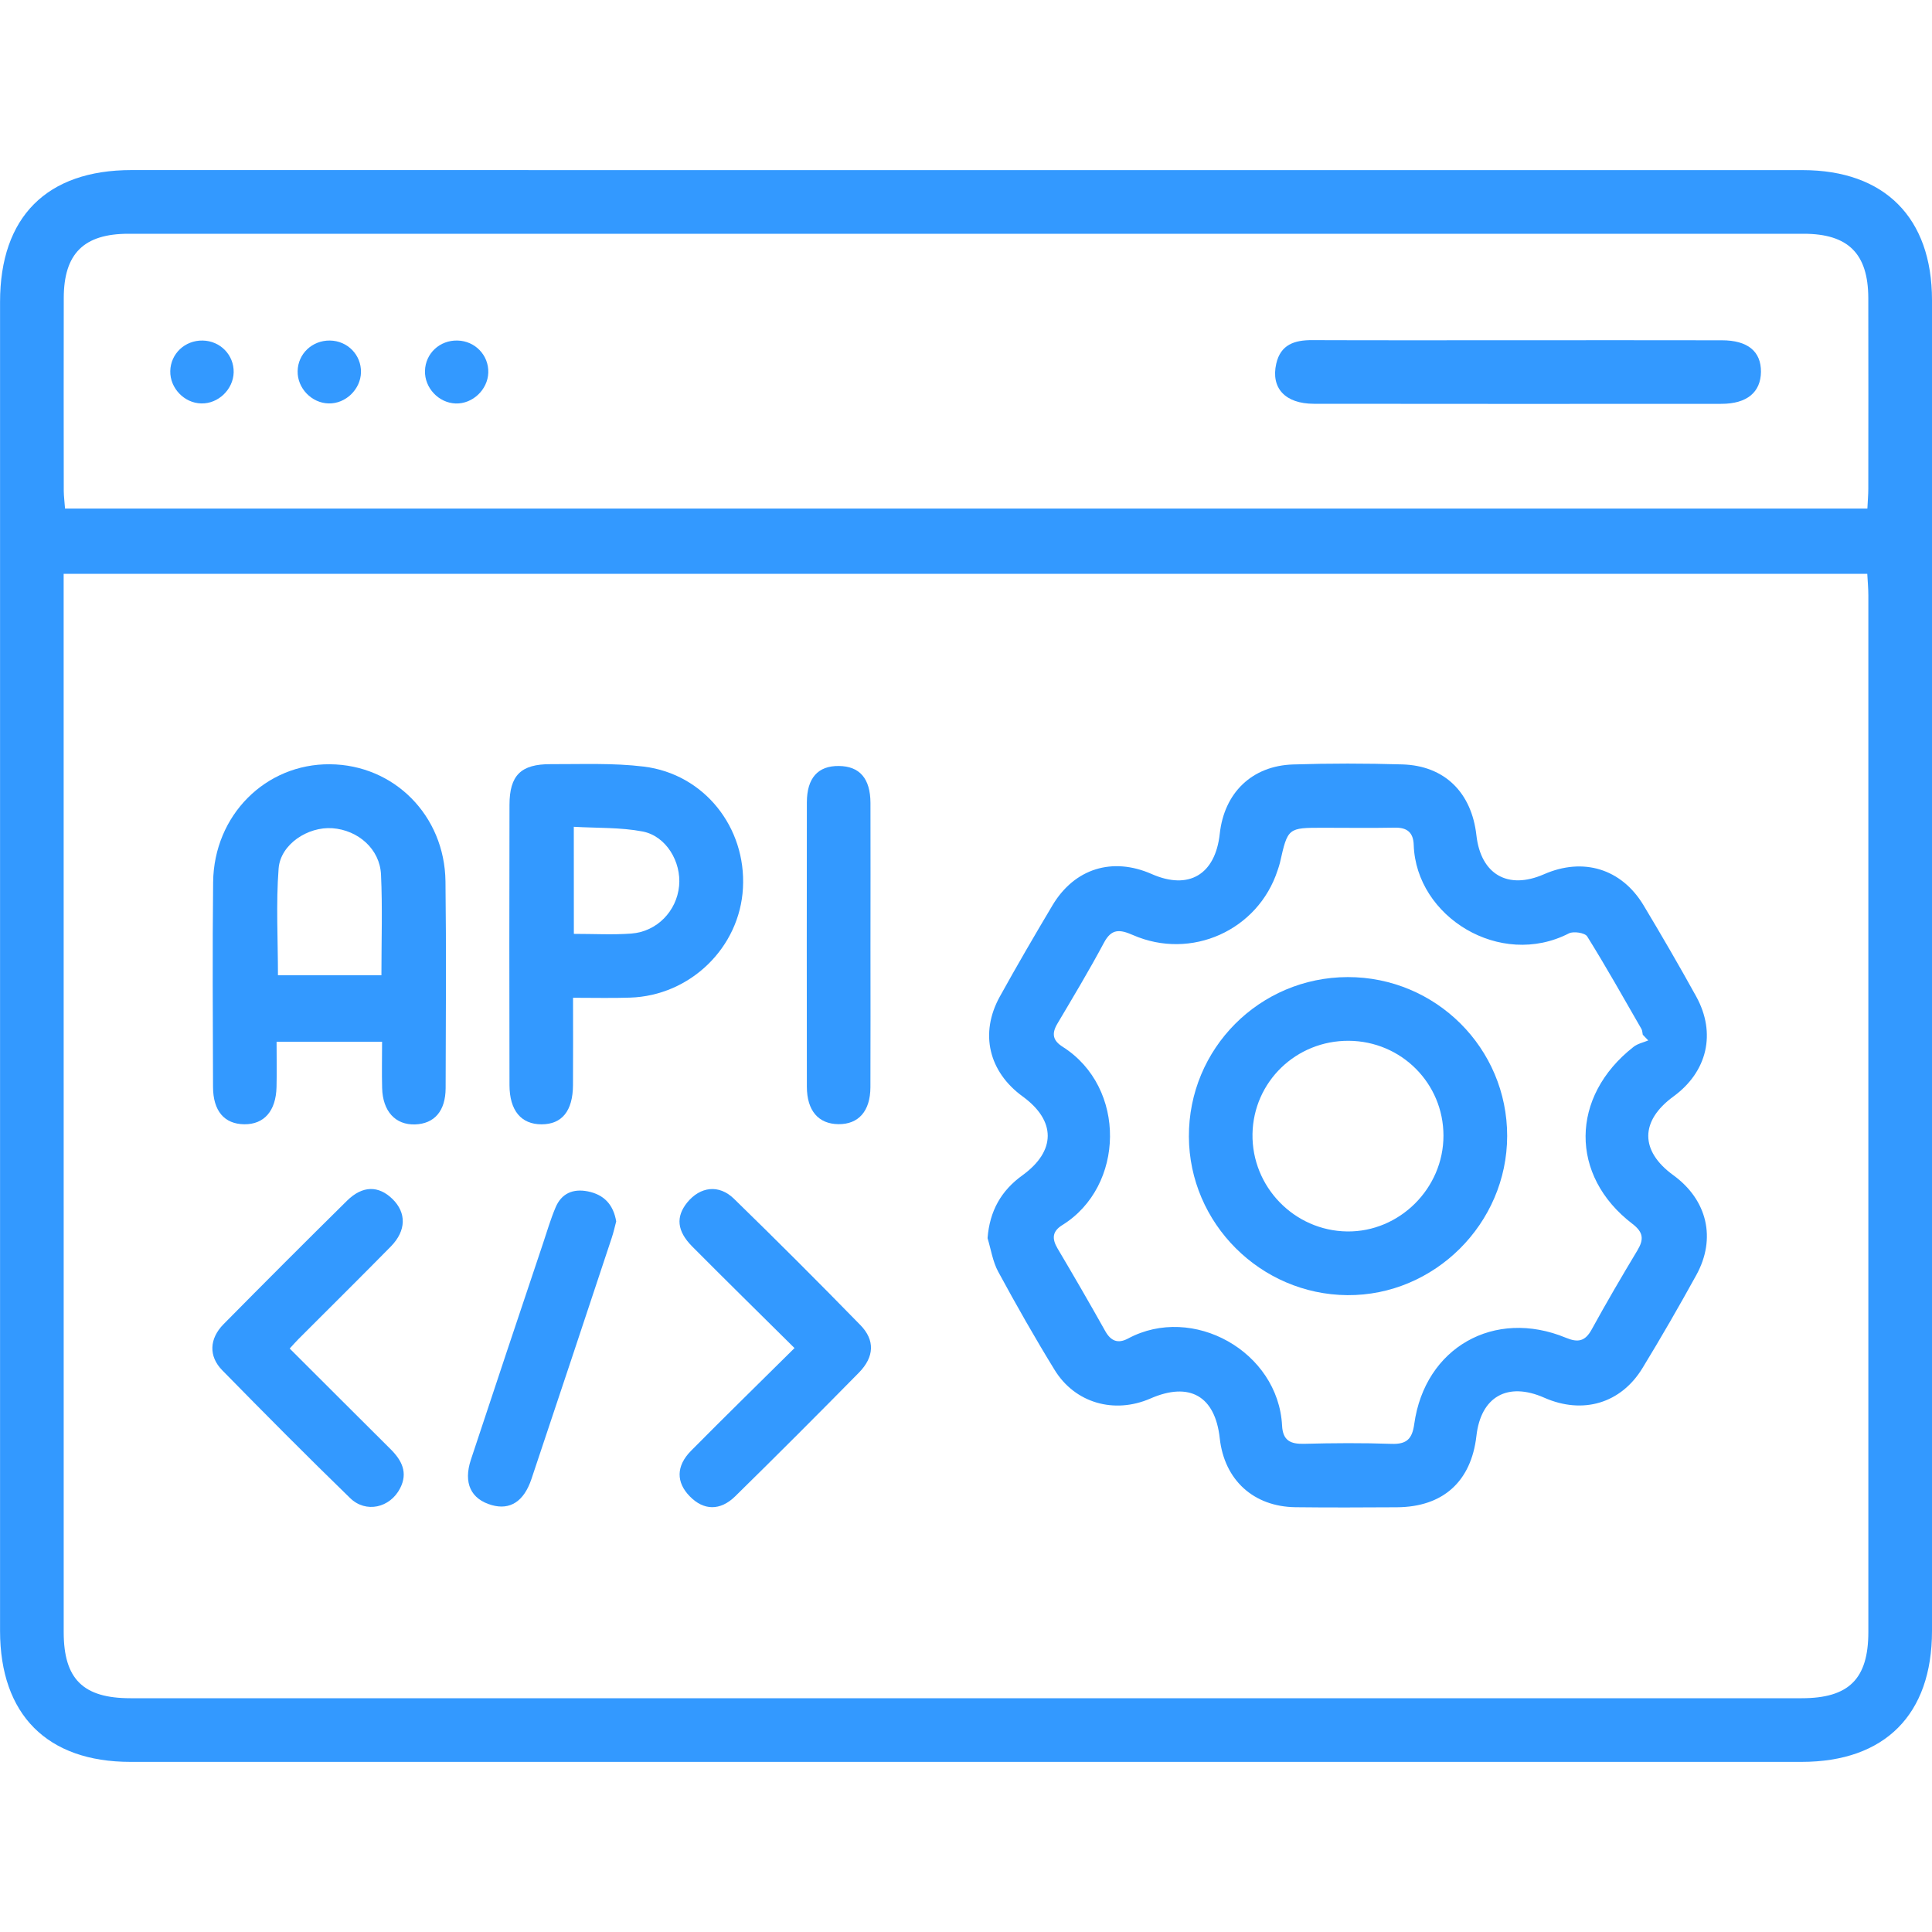
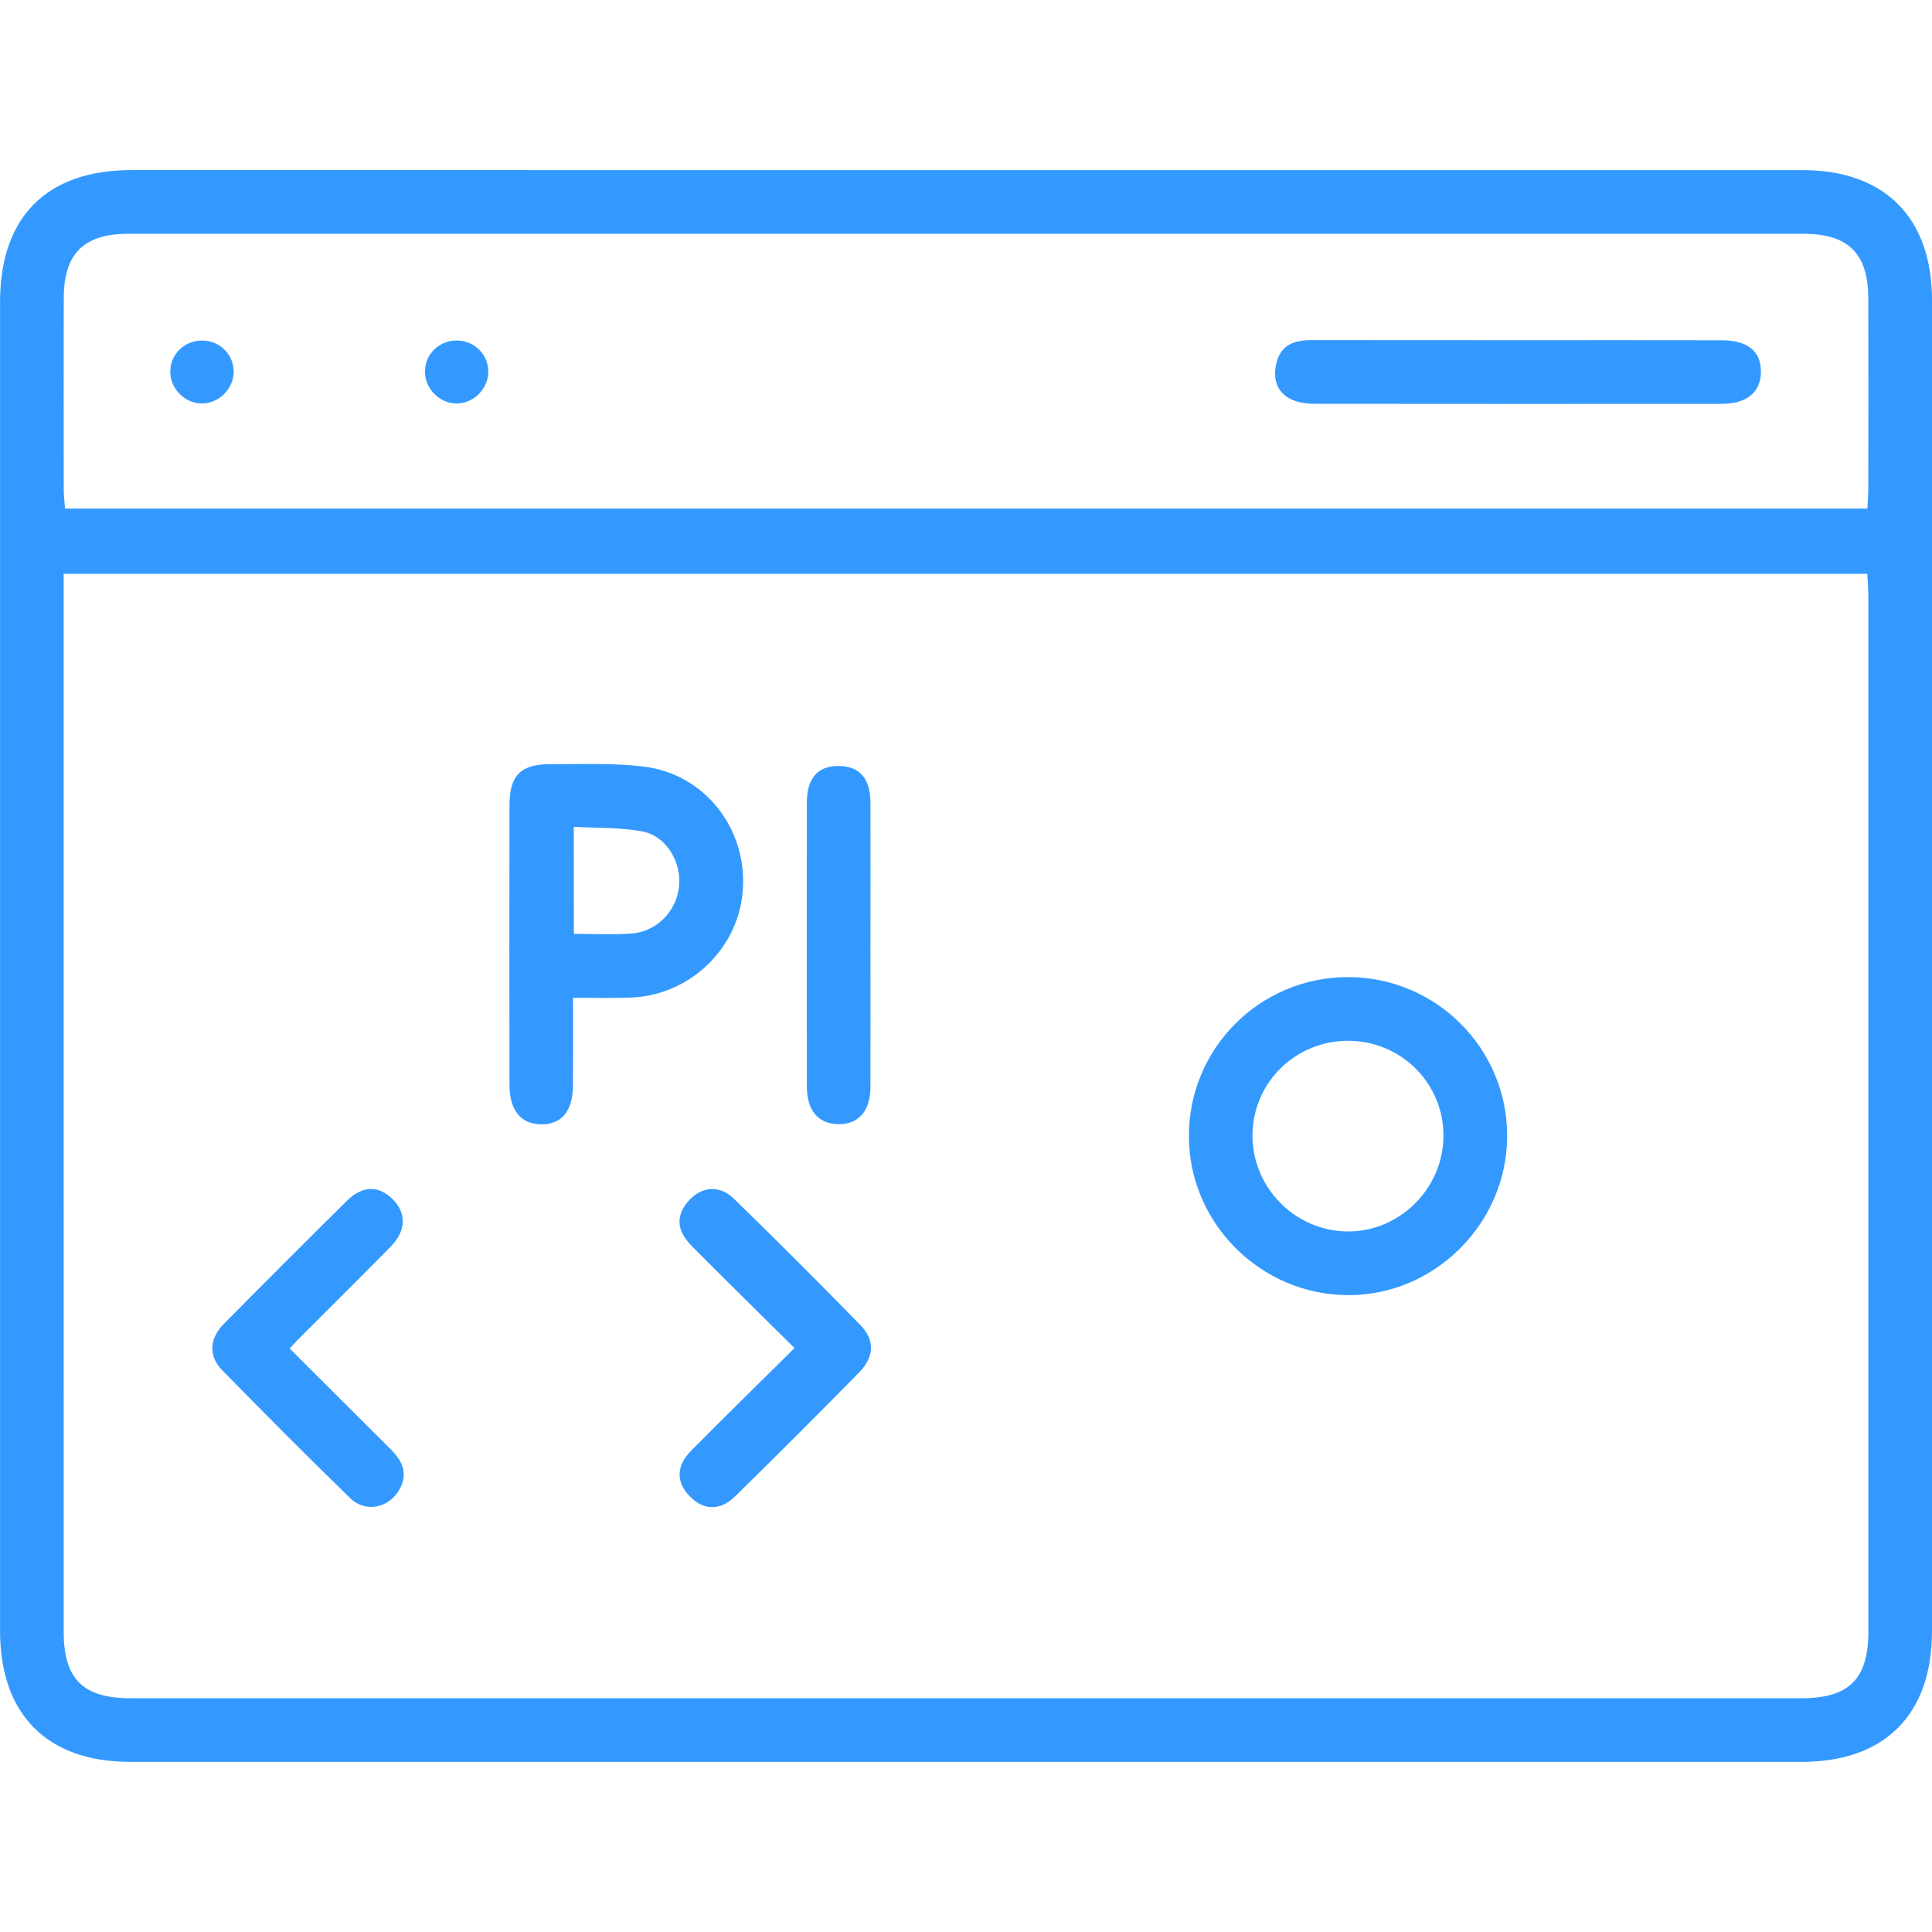
<svg xmlns="http://www.w3.org/2000/svg" version="1.1" id="Layer_1" x="0px" y="0px" width="38px" height="38px" viewBox="0 0 38 38" enable-background="new 0 0 38 38" xml:space="preserve">
  <g>
    <path fill-rule="evenodd" clip-rule="evenodd" fill="#3399FF" d="M19.021,3.346c5.479,0,10.956,0,16.435,0   C37.067,3.347,38,4.281,38,5.902c0,8.726,0,17.452,0,26.178c0,1.645-0.928,2.574-2.567,2.574c-10.956,0-21.912,0-32.868,0   c-1.638,0-2.563-0.93-2.564-2.576c0-8.713,0-17.426,0-26.139c0-1.673,0.919-2.594,2.586-2.594   C8.064,3.346,13.543,3.346,19.021,3.346z M1.252,11.287c0,0.172,0,0.3,0,0.428c0,6.795,0,13.592,0.001,20.388   c0,0.923,0.383,1.299,1.313,1.299c10.957,0.001,21.914,0.001,32.871,0c0.927,0,1.311-0.378,1.311-1.302   c0.001-6.796,0.001-13.592,0-20.388c0-0.138-0.013-0.275-0.021-0.425C24.893,11.287,13.105,11.287,1.252,11.287z M36.729,10.003   c0.007-0.155,0.018-0.271,0.018-0.386c0.001-1.252,0.003-2.504,0-3.756c-0.003-0.873-0.396-1.263-1.271-1.263   c-10.983-0.001-21.967-0.001-32.951,0c-0.875,0-1.269,0.389-1.271,1.261c-0.003,1.266-0.001,2.531,0,3.796   c0.001,0.112,0.017,0.224,0.025,0.348C13.104,10.003,24.895,10.003,36.729,10.003z" />
-     <path fill-rule="evenodd" clip-rule="evenodd" fill="#3399FF" d="M19.424,24.353c0.041-0.534,0.267-0.935,0.687-1.237   c0.661-0.479,0.661-1.071,0.005-1.549c-0.669-0.486-0.851-1.242-0.451-1.965c0.334-0.604,0.682-1.201,1.035-1.794   c0.433-0.727,1.18-0.957,1.952-0.617c0.729,0.321,1.251,0.013,1.339-0.791c0.088-0.806,0.632-1.338,1.442-1.364   c0.716-0.023,1.435-0.022,2.15-0.001c0.83,0.025,1.361,0.552,1.456,1.394c0.087,0.77,0.619,1.077,1.328,0.767   c0.772-0.339,1.526-0.11,1.959,0.609c0.355,0.592,0.702,1.189,1.036,1.794c0.398,0.723,0.219,1.481-0.447,1.967   c-0.659,0.481-0.661,1.07-0.004,1.548c0.668,0.485,0.851,1.244,0.452,1.967c-0.339,0.615-0.69,1.225-1.056,1.825   c-0.425,0.7-1.177,0.919-1.934,0.585c-0.721-0.318-1.247-0.021-1.334,0.753c-0.103,0.896-0.657,1.397-1.564,1.402   c-0.665,0.004-1.33,0.007-1.994-0.001c-0.827-0.01-1.4-0.537-1.49-1.355c-0.091-0.832-0.594-1.12-1.366-0.782   c-0.708,0.308-1.481,0.09-1.882-0.563c-0.389-0.633-0.755-1.278-1.109-1.931C19.525,24.813,19.491,24.573,19.424,24.353z    M32.419,20.464c-0.036-0.038-0.072-0.076-0.108-0.113c-0.008-0.038-0.008-0.082-0.026-0.113c-0.351-0.609-0.695-1.224-1.067-1.82   c-0.044-0.071-0.27-0.106-0.359-0.06c-1.352,0.696-3.007-0.322-3.053-1.74c-0.008-0.245-0.13-0.344-0.373-0.339   c-0.47,0.009-0.938,0.002-1.408,0.002c-0.695,0-0.695,0-0.85,0.688c-0.012,0.051-0.03,0.1-0.046,0.149   c-0.384,1.18-1.698,1.775-2.846,1.273c-0.257-0.112-0.42-0.131-0.57,0.152c-0.288,0.54-0.604,1.065-0.916,1.592   c-0.117,0.198-0.089,0.332,0.106,0.455c1.261,0.801,1.221,2.745-0.009,3.506c-0.201,0.125-0.205,0.269-0.093,0.46   c0.319,0.538,0.632,1.079,0.938,1.625c0.111,0.198,0.251,0.252,0.449,0.146c1.271-0.683,2.954,0.254,3.029,1.714   c0.015,0.293,0.165,0.364,0.433,0.357c0.574-0.015,1.148-0.019,1.722,0.001c0.3,0.01,0.405-0.101,0.445-0.393   c0.209-1.501,1.575-2.276,2.982-1.694c0.24,0.1,0.379,0.07,0.507-0.162c0.288-0.525,0.591-1.043,0.9-1.557   c0.13-0.217,0.119-0.355-0.099-0.522c-1.237-0.945-1.225-2.503,0.021-3.479C32.209,20.527,32.321,20.505,32.419,20.464z" />
-     <path fill-rule="evenodd" clip-rule="evenodd" fill="#3399FF" d="M7.515,20.49c-0.702,0-1.36,0-2.075,0   c0,0.303,0.006,0.597-0.001,0.892c-0.012,0.47-0.244,0.734-0.632,0.731c-0.393-0.003-0.616-0.26-0.617-0.736   c-0.004-1.342-0.013-2.685,0.002-4.027c0.016-1.316,1.032-2.329,2.298-2.318c1.259,0.01,2.256,1.006,2.272,2.304   c0.017,1.355,0.007,2.711,0.003,4.067c-0.002,0.451-0.222,0.7-0.601,0.713c-0.387,0.012-0.636-0.257-0.648-0.716   C7.508,21.104,7.515,20.808,7.515,20.49z M5.467,19.182c0.689,0,1.354,0,2.035,0c0-0.682,0.022-1.331-0.008-1.979   c-0.022-0.502-0.449-0.876-0.957-0.913c-0.482-0.034-1.02,0.315-1.057,0.793C5.427,17.776,5.467,18.477,5.467,19.182z" />
    <path fill-rule="evenodd" clip-rule="evenodd" fill="#3399FF" d="M11.271,19.625c0,0.604,0.003,1.161-0.001,1.718   c-0.003,0.509-0.218,0.772-0.62,0.771c-0.399,0-0.628-0.271-0.629-0.772c-0.004-1.836-0.004-3.673,0-5.51   c0.001-0.582,0.223-0.804,0.81-0.802c0.611,0.002,1.229-0.026,1.832,0.048c1.188,0.146,2.016,1.196,1.95,2.39   c-0.063,1.17-1.038,2.118-2.223,2.154C12.038,19.634,11.688,19.625,11.271,19.625z M11.287,18.368c0.404,0,0.769,0.021,1.129-0.006   c0.505-0.037,0.894-0.442,0.941-0.937c0.046-0.474-0.255-0.982-0.719-1.071c-0.435-0.083-0.889-0.065-1.352-0.092   C11.287,17.004,11.287,17.662,11.287,18.368z" />
    <path fill-rule="evenodd" clip-rule="evenodd" fill="#3399FF" d="M15.627,26.515c-0.703-0.697-1.362-1.344-2.013-1.999   c-0.301-0.304-0.324-0.583-0.098-0.864c0.256-0.314,0.625-0.362,0.92-0.074c0.839,0.817,1.668,1.646,2.487,2.485   c0.29,0.297,0.274,0.626-0.029,0.935c-0.804,0.817-1.614,1.628-2.432,2.431c-0.298,0.293-0.624,0.28-0.894,0.003   c-0.27-0.275-0.273-0.595,0.022-0.895C14.25,27.871,14.919,27.216,15.627,26.515z" />
    <path fill-rule="evenodd" clip-rule="evenodd" fill="#3399FF" d="M5.698,26.524c0.678,0.676,1.33,1.329,1.984,1.979   c0.221,0.22,0.346,0.461,0.188,0.769c-0.198,0.386-0.673,0.496-0.984,0.193c-0.85-0.826-1.685-1.667-2.515-2.514   c-0.27-0.275-0.255-0.62,0.025-0.905c0.805-0.815,1.615-1.626,2.431-2.431c0.304-0.299,0.619-0.3,0.894-0.031   c0.275,0.271,0.271,0.62-0.031,0.93c-0.602,0.612-1.214,1.217-1.821,1.825C5.823,26.385,5.781,26.434,5.698,26.524z" />
    <path fill-rule="evenodd" clip-rule="evenodd" fill="#3399FF" d="M17.121,18.609c0,0.925,0.003,1.852-0.001,2.776   c-0.002,0.47-0.234,0.73-0.629,0.726c-0.394-0.004-0.62-0.266-0.621-0.736c-0.002-1.864-0.003-3.729,0-5.594   c0.001-0.479,0.219-0.72,0.629-0.715c0.408,0.004,0.62,0.245,0.622,0.727C17.124,16.731,17.121,17.67,17.121,18.609z" />
-     <path fill-rule="evenodd" clip-rule="evenodd" fill="#3399FF" d="M12.12,24.023c-0.027,0.103-0.052,0.217-0.089,0.327   c-0.524,1.58-1.049,3.161-1.578,4.74c-0.148,0.442-0.42,0.615-0.779,0.514c-0.411-0.116-0.564-0.433-0.412-0.894   c0.469-1.421,0.945-2.84,1.42-4.258c0.078-0.234,0.148-0.473,0.244-0.7c0.116-0.28,0.345-0.377,0.636-0.319   C11.876,23.496,12.063,23.688,12.12,24.023z" />
-     <path fill-rule="evenodd" clip-rule="evenodd" fill="#3399FF" d="M29.878,6.692c1.329,0,2.659-0.002,3.988,0.001   c0.51,0,0.773,0.219,0.77,0.621c-0.005,0.401-0.275,0.628-0.776,0.629c-2.672,0.002-5.345,0.002-8.018-0.001   c-0.564-0.001-0.848-0.308-0.74-0.788c0.086-0.379,0.362-0.466,0.709-0.464C27.167,6.695,28.522,6.692,29.878,6.692z" />
+     <path fill-rule="evenodd" clip-rule="evenodd" fill="#3399FF" d="M29.878,6.692c1.329,0,2.659-0.002,3.988,0.001   c0.51,0,0.773,0.219,0.77,0.621c-0.005,0.401-0.275,0.628-0.776,0.629c-2.672,0.002-5.345,0.002-8.018-0.001   c-0.564-0.001-0.848-0.308-0.74-0.788c0.086-0.379,0.362-0.466,0.709-0.464z" />
    <path fill-rule="evenodd" clip-rule="evenodd" fill="#3399FF" d="M3.349,7.299c0.007-0.342,0.288-0.607,0.637-0.601   c0.347,0.006,0.617,0.284,0.61,0.626c-0.008,0.335-0.304,0.62-0.637,0.611C3.625,7.929,3.342,7.634,3.349,7.299z" />
-     <path fill-rule="evenodd" clip-rule="evenodd" fill="#3399FF" d="M5.854,7.3c0.006-0.342,0.287-0.607,0.636-0.602   C6.836,6.703,7.107,6.981,7.1,7.323c-0.007,0.335-0.302,0.62-0.635,0.612C6.13,7.929,5.847,7.635,5.854,7.3z" />
    <path fill-rule="evenodd" clip-rule="evenodd" fill="#3399FF" d="M9.604,7.329C9.594,7.664,9.296,7.946,8.964,7.936   c-0.335-0.01-0.615-0.307-0.605-0.642C8.367,6.952,8.65,6.688,8.999,6.698C9.345,6.706,9.614,6.987,9.604,7.329z" />
    <path fill-rule="evenodd" clip-rule="evenodd" fill="#3399FF" d="M26.508,19.218c1.732-0.002,3.138,1.398,3.136,3.126   c-0.002,1.721-1.431,3.143-3.144,3.13c-1.709-0.014-3.109-1.413-3.116-3.118C23.377,20.624,24.774,19.222,26.508,19.218z    M26.53,20.471c-1.037-0.007-1.877,0.806-1.895,1.833c-0.016,1.04,0.822,1.903,1.861,1.917c1.029,0.014,1.896-0.847,1.895-1.884   C28.391,21.308,27.563,20.479,26.53,20.471z" />
  </g>
</svg>